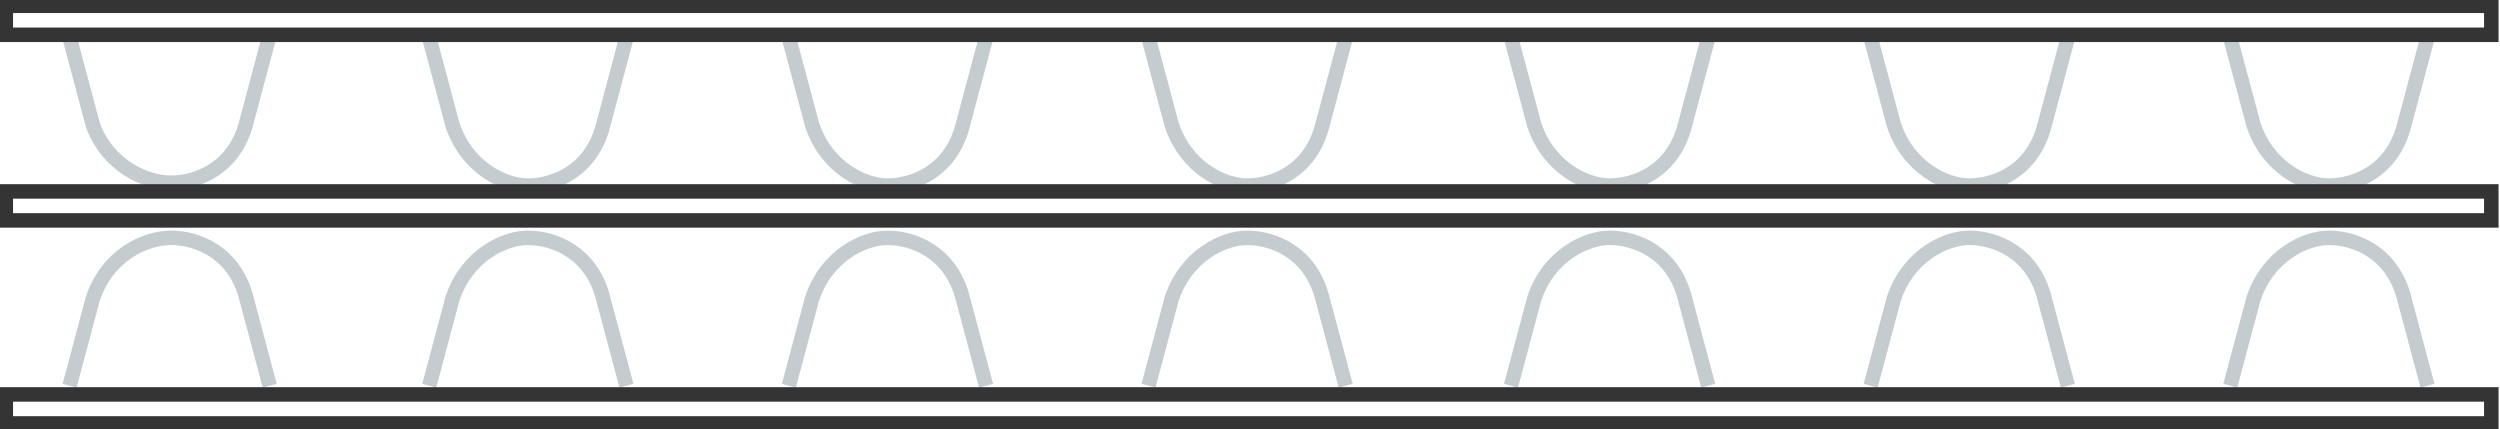
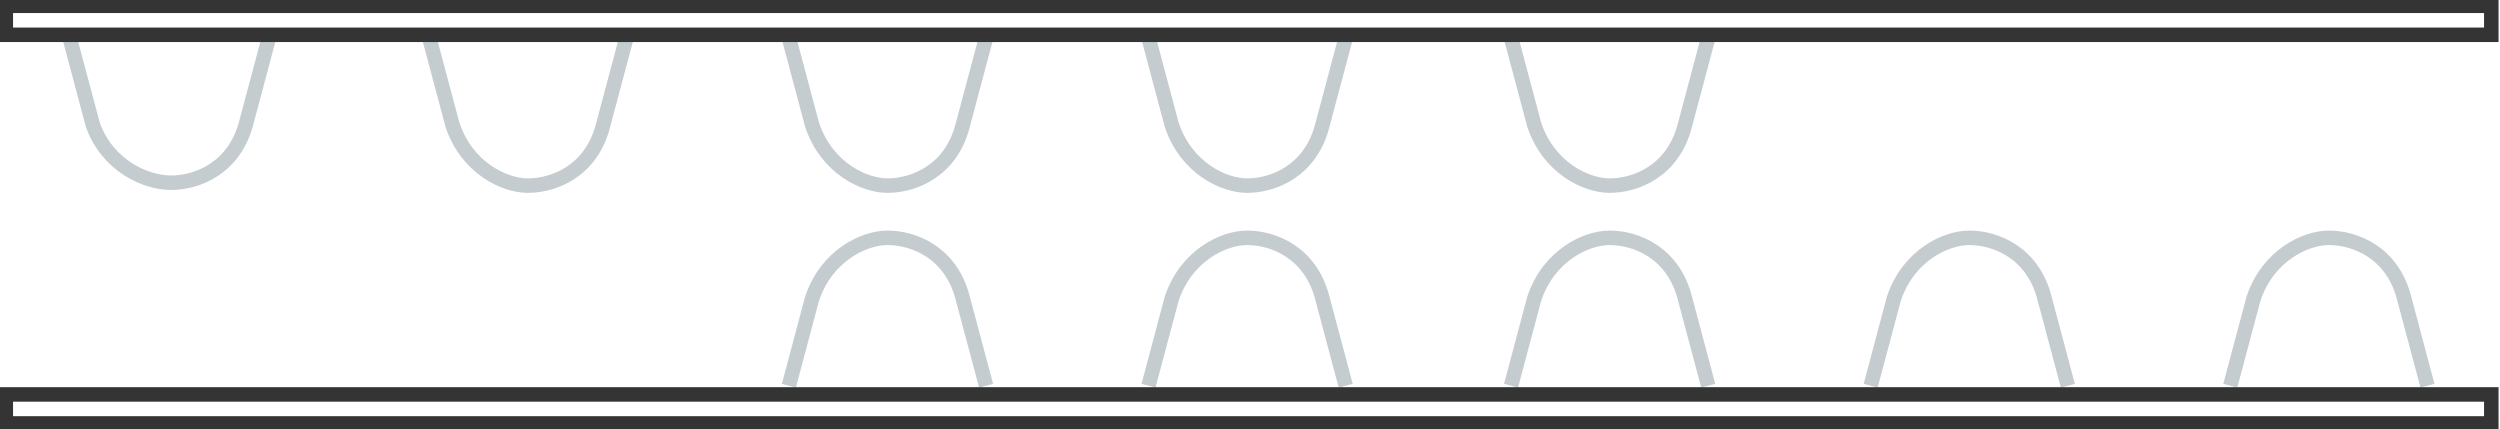
<svg xmlns="http://www.w3.org/2000/svg" version="1.1" id="Layer_1" x="0px" y="0px" width="86.2px" height="14.8px" viewBox="0 0 86.2 14.8" style="enable-background:new 0 0 86.2 14.8;" xml:space="preserve">
  <style type="text/css">
	.st0{fill:none;stroke:#C4CCD0;stroke-width:0.5;stroke-miterlimit:10;}
	.st1{fill:none;stroke:#353435;stroke-width:0.5;stroke-miterlimit:10;}
</style>
  <g>
    <g>
      <path class="st0" d="M2.4,1.3l0.8,3C3.7,5.7,5,6.3,5.9,6.3c0.9,0,2.2-0.5,2.6-2.1l0.8-3" />
      <path class="st0" d="M14.8,1.3l0.8,3c0.5,1.5,1.8,2.1,2.6,2.1c0.9,0,2.2-0.5,2.6-2.1l0.8-3" />
      <path class="st0" d="M27.2,1.3l0.8,3c0.5,1.5,1.8,2.1,2.6,2.1c0.9,0,2.2-0.5,2.6-2.1l0.8-3" />
      <path class="st0" d="M39.6,1.3l0.8,3c0.5,1.5,1.8,2.1,2.6,2.1c0.9,0,2.2-0.5,2.6-2.1l0.8-3" />
      <path class="st0" d="M52.1,1.3l0.8,3c0.5,1.5,1.8,2.1,2.6,2.1c0.9,0,2.2-0.5,2.6-2.1l0.8-3" />
-       <path class="st0" d="M64.5,1.3l0.8,3c0.5,1.5,1.8,2.1,2.6,2.1c0.9,0,2.2-0.5,2.6-2.1l0.8-3" />
-       <path class="st0" d="M76.9,1.3l0.8,3c0.5,1.5,1.8,2.1,2.6,2.1c0.9,0,2.2-0.5,2.6-2.1l0.8-3" />
    </g>
    <g>
-       <path class="st0" d="M2.4,13.3l0.8-3C3.7,8.8,5,8.2,5.9,8.2c0.9,0,2.2,0.5,2.6,2.1l0.8,3" />
-       <path class="st0" d="M14.8,13.3l0.8-3c0.5-1.5,1.8-2.1,2.6-2.1c0.9,0,2.2,0.5,2.6,2.1l0.8,3" />
      <path class="st0" d="M27.2,13.3l0.8-3c0.5-1.5,1.8-2.1,2.6-2.1c0.9,0,2.2,0.5,2.6,2.1l0.8,3" />
      <path class="st0" d="M39.6,13.3l0.8-3c0.5-1.5,1.8-2.1,2.6-2.1c0.9,0,2.2,0.5,2.6,2.1l0.8,3" />
      <path class="st0" d="M52.1,13.3l0.8-3c0.5-1.5,1.8-2.1,2.6-2.1c0.9,0,2.2,0.5,2.6,2.1l0.8,3" />
      <path class="st0" d="M64.5,13.3l0.8-3c0.5-1.5,1.8-2.1,2.6-2.1c0.9,0,2.2,0.5,2.6,2.1l0.8,3" />
      <path class="st0" d="M76.9,13.3l0.8-3c0.5-1.5,1.8-2.1,2.6-2.1c0.9,0,2.2,0.5,2.6,2.1l0.8,3" />
    </g>
-     <rect x="0.2" y="6.6" class="st1" width="85.7" height="1" />
    <rect x="0.2" y="0.2" class="st1" width="85.7" height="1" />
    <rect x="0.2" y="13.6" class="st1" width="85.7" height="1" />
  </g>
</svg>